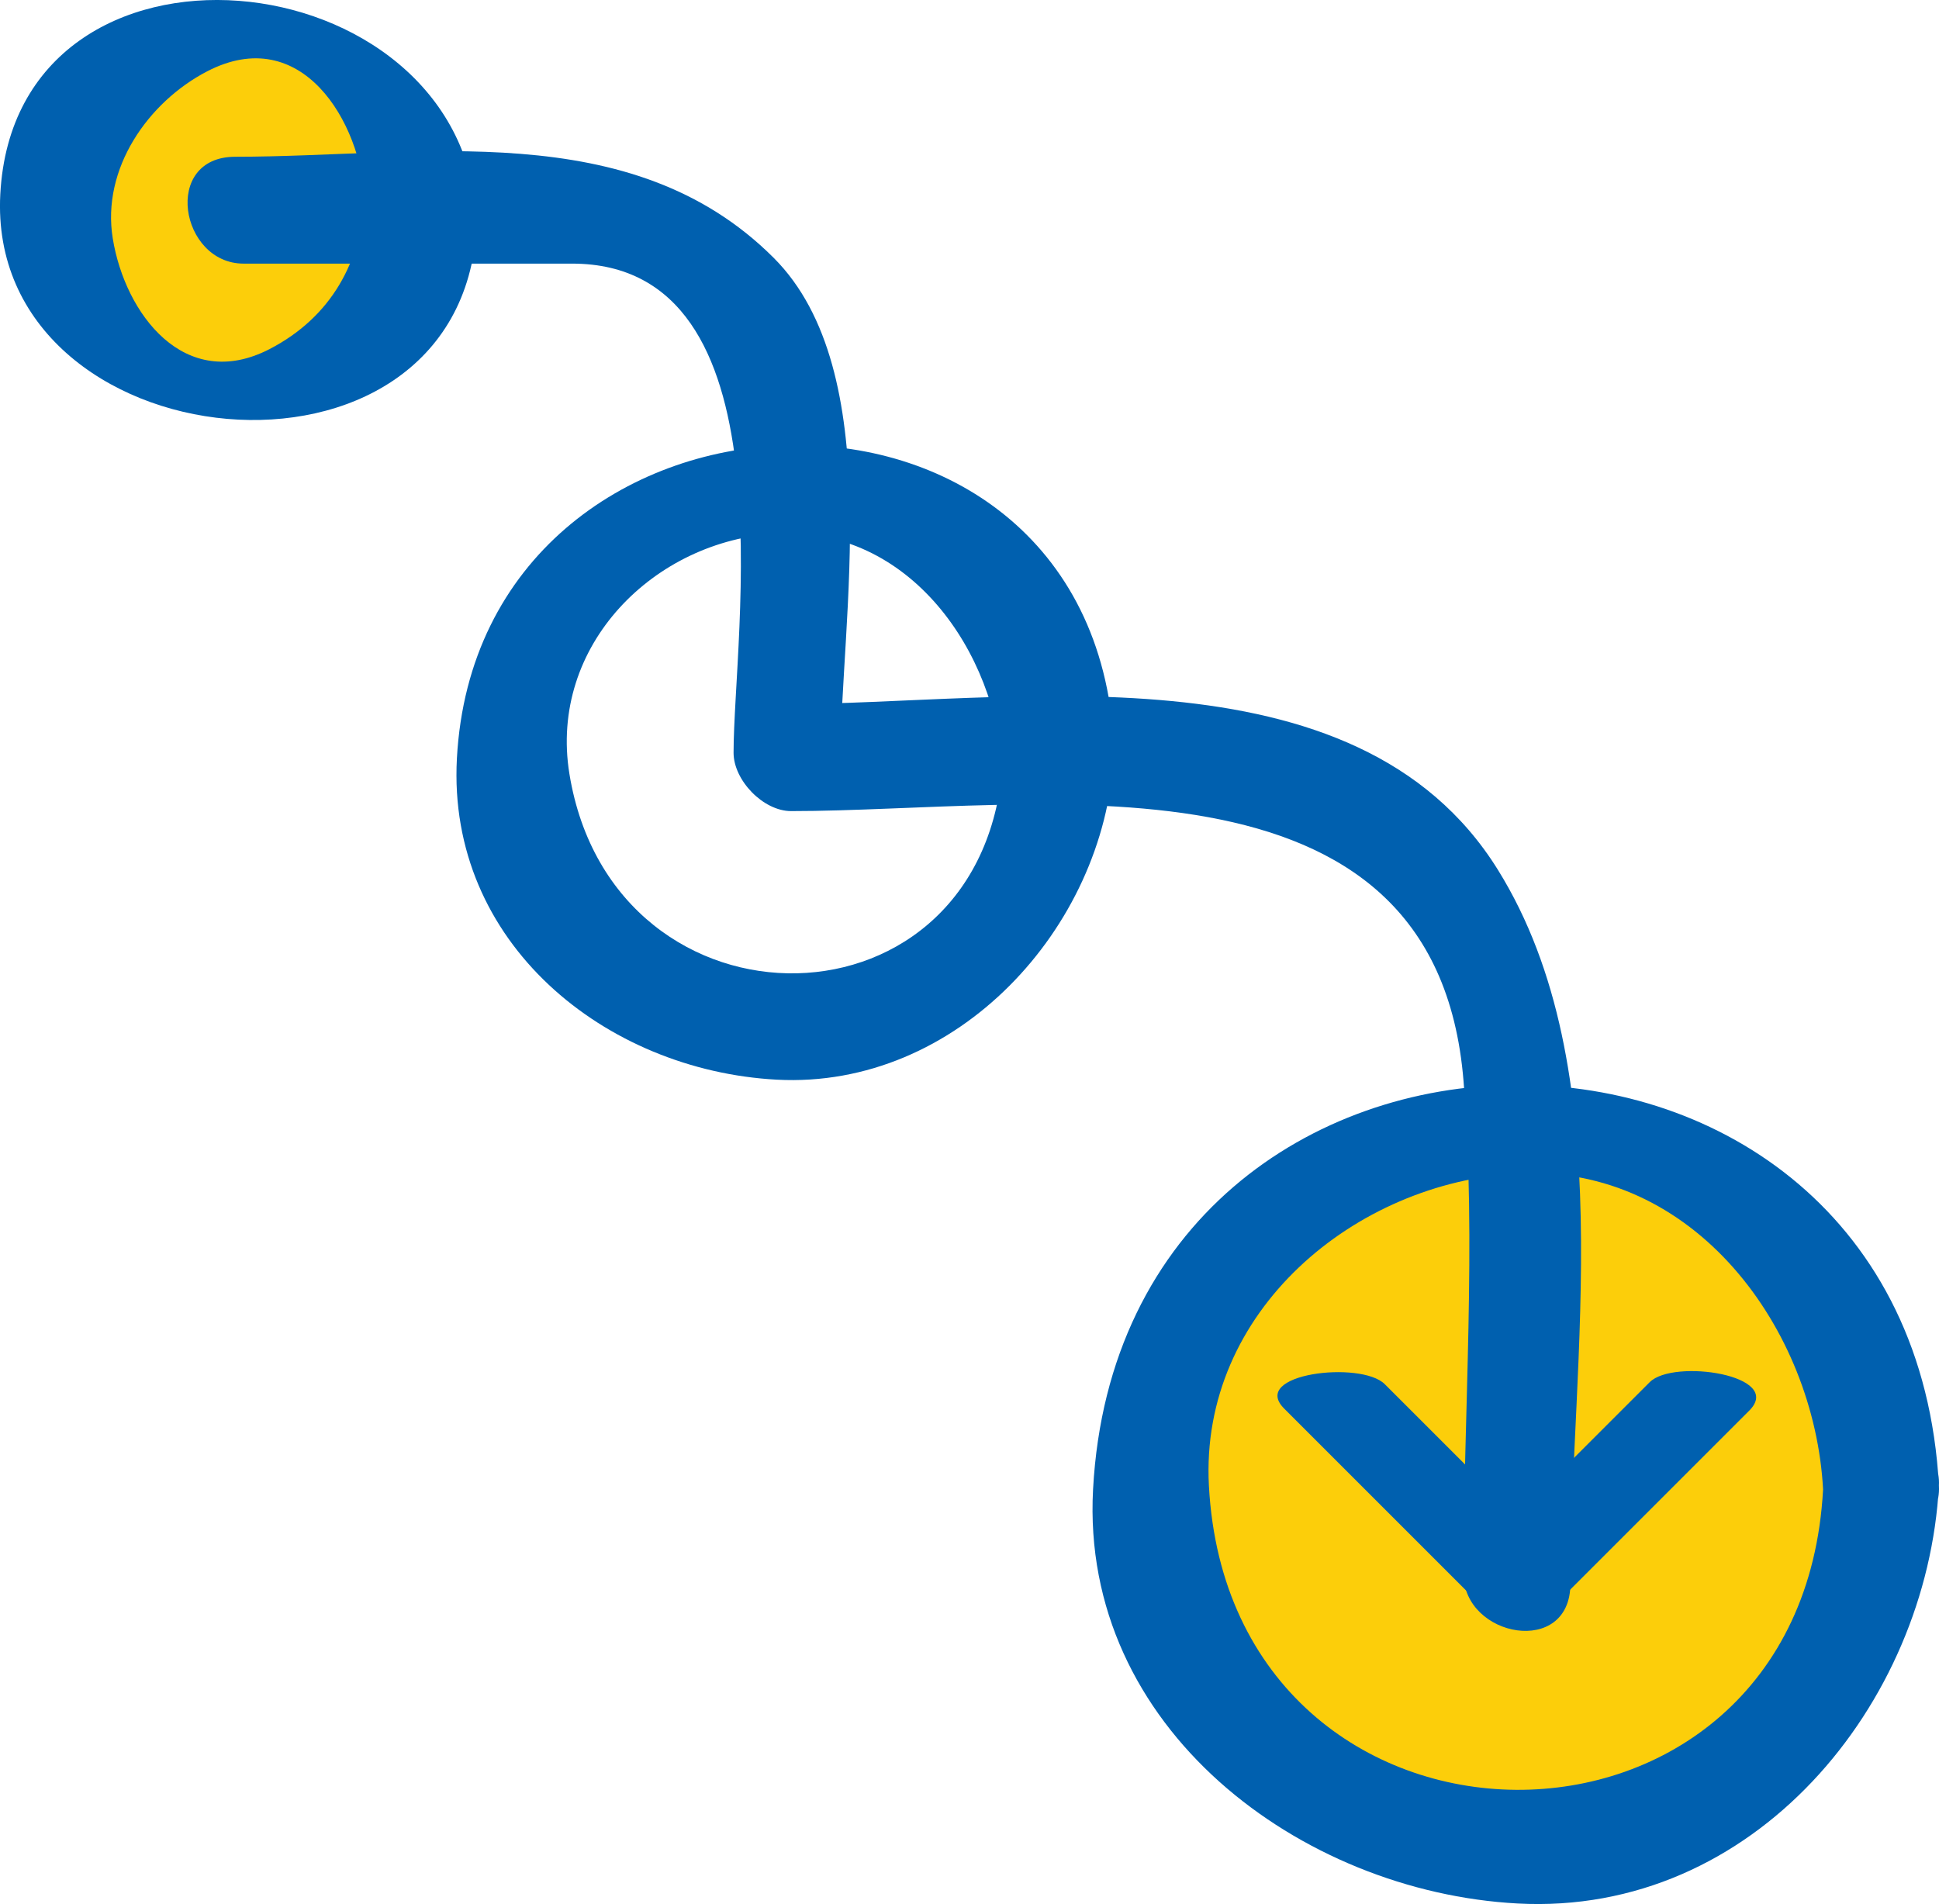
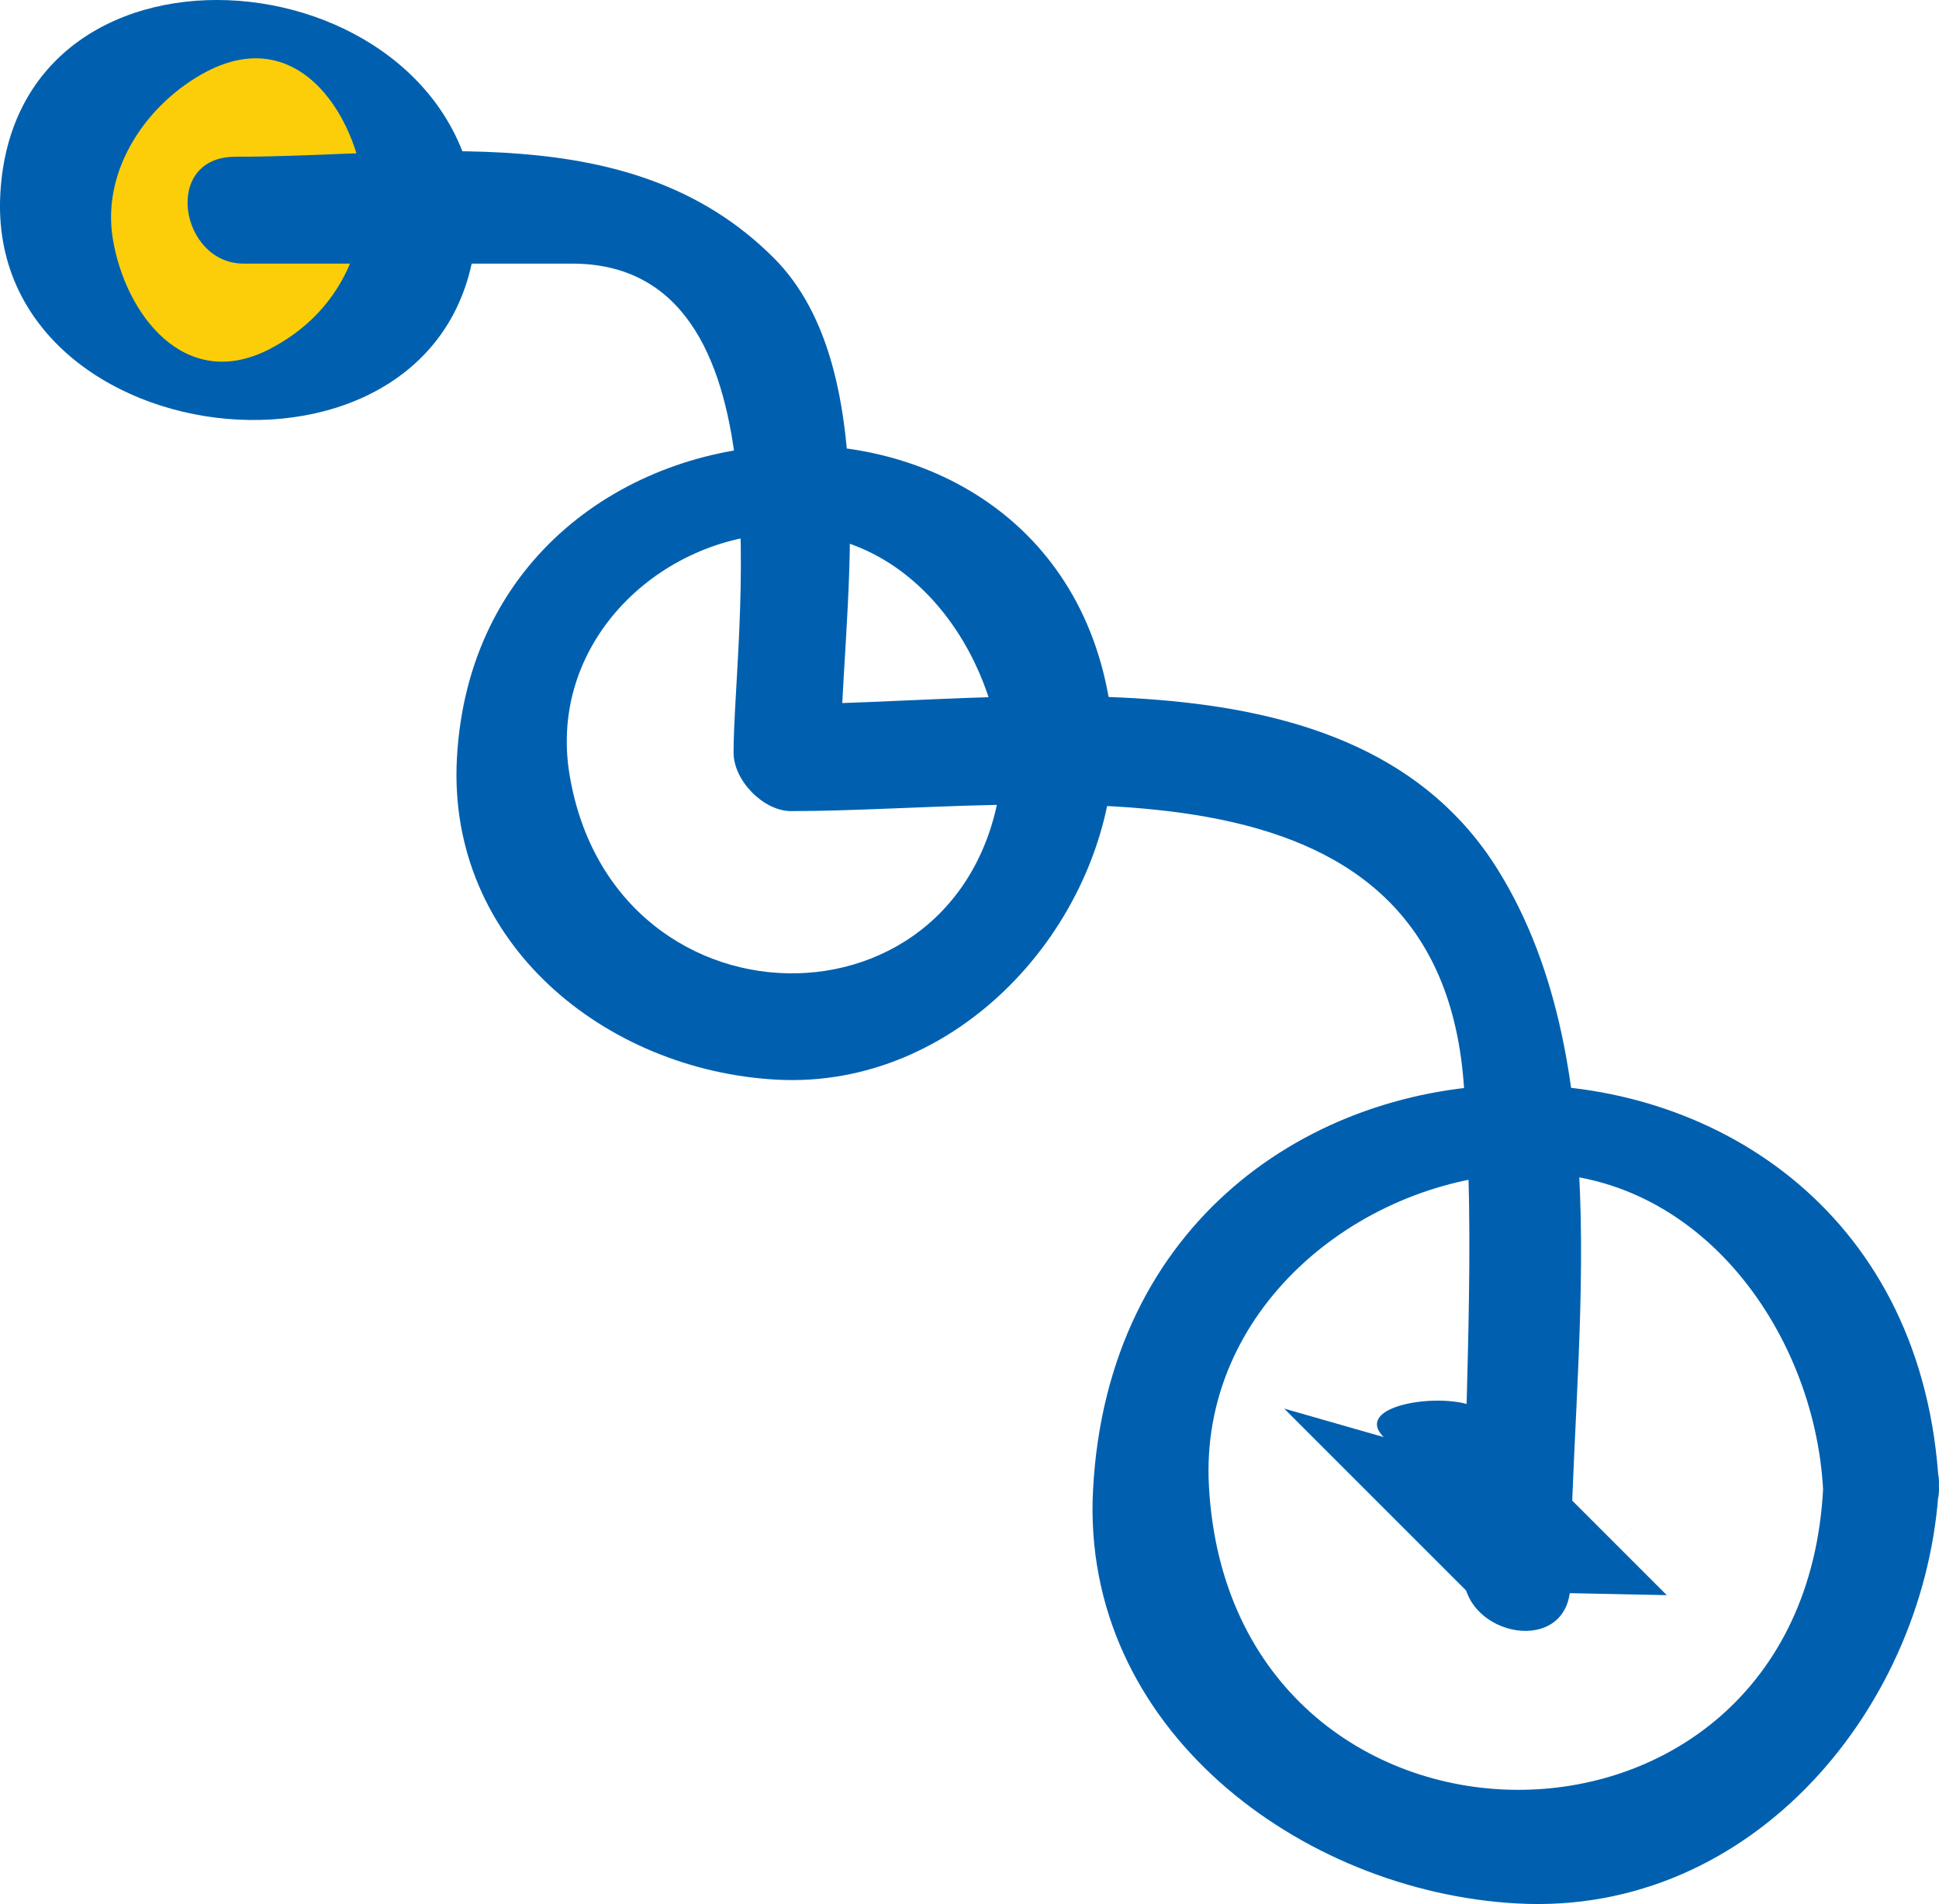
<svg xmlns="http://www.w3.org/2000/svg" viewBox="0 0 88.538 86.947">
  <path fill="#fcce0a" d="M19.223 9.598a8.336 8.336 0 1 1-16.67-.002 8.336 8.336 0 0 1 16.67.002" />
  <path fill="#0060af" d="M16.68 8.86c-.168 3.104-1.563 5.623-4.366 7.078-3.88 2.01-6.605-1.603-7.165-5.048-.52-3.185 1.61-6.233 4.313-7.634 4.297-2.226 7.019 2.272 7.216 5.955.088 1.653 5.197 2.789 5.09.773C21.12-2.044.712-4.136.014 8.86c-.663 12.303 21.041 14.586 21.749 1.475.102-1.921-5-3.024-5.084-1.475m29.122 25.775c-.693 12.892-17.79 13.032-19.8.707-.957-5.879 3.891-10.677 9.464-10.976 6.085-.33 10.03 5.427 10.32 10.842.159 2.944 5.227 1.482 5.082-1.222-1.02-18.921-29.014-17.7-30.004.649-.453 8.424 6.777 14.245 14.602 14.667 8.24.442 14.964-6.95 15.384-14.743.171-3.164-4.902-2.61-5.048.076" />
-   <path fill="#fcce0a" d="M85.889 67.93a16.665 16.665 0 0 1-16.665 16.667A16.665 16.665 0 0 1 52.557 67.93a16.667 16.667 0 0 1 33.332 0" />
  <path fill="#0060af" d="M83.245 68.011c-.993 18.44-27.056 18.2-28.044-.162-.432-7.985 6.689-13.863 14.093-14.263 8.104-.436 13.558 7.14 13.951 14.425.164 3.043 5.454 2.879 5.29-.162-1.323-24.56-37.305-24.32-38.624.162-.587 10.906 9.493 18.378 19.383 18.91 10.797.581 18.703-9.096 19.24-19.072.163-3.029-5.125-2.872-5.289.162" />
-   <path fill="#0060af" d="m58.638 64.322 8.334 8.334c.877.877 3.671.988 4.567.092l8.334-8.333c1.62-1.619-3.462-2.384-4.543-1.301l-8.335 8.332 4.569.094-8.333-8.333c-1.086-1.086-6.191-.483-4.593 1.115" />
+   <path fill="#0060af" d="m58.638 64.322 8.334 8.334c.877.877 3.671.988 4.567.092l8.334-8.333l-8.335 8.332 4.569.094-8.333-8.333c-1.086-1.086-6.191-.483-4.593 1.115" />
  <path fill="#0060af" d="M71.707 72.321c0-10.289 2.358-23.472-3.306-32.595-6.501-10.474-22.362-7.57-32.656-7.57l2.628 2.665c0-6.516 2.148-17.854-3.044-23.046-6.51-6.51-16.11-4.617-24.584-4.617-3.358 0-2.526 4.88.378 4.88h15c10.095 0 7.373 16.962 7.373 22.335 0 1.26 1.355 2.665 2.626 2.665 11.106 0 29.441-3.374 30.706 12.335.598 7.403 0 15.072 0 22.5 0 2.903 4.879 3.81 4.879.448" />
</svg>